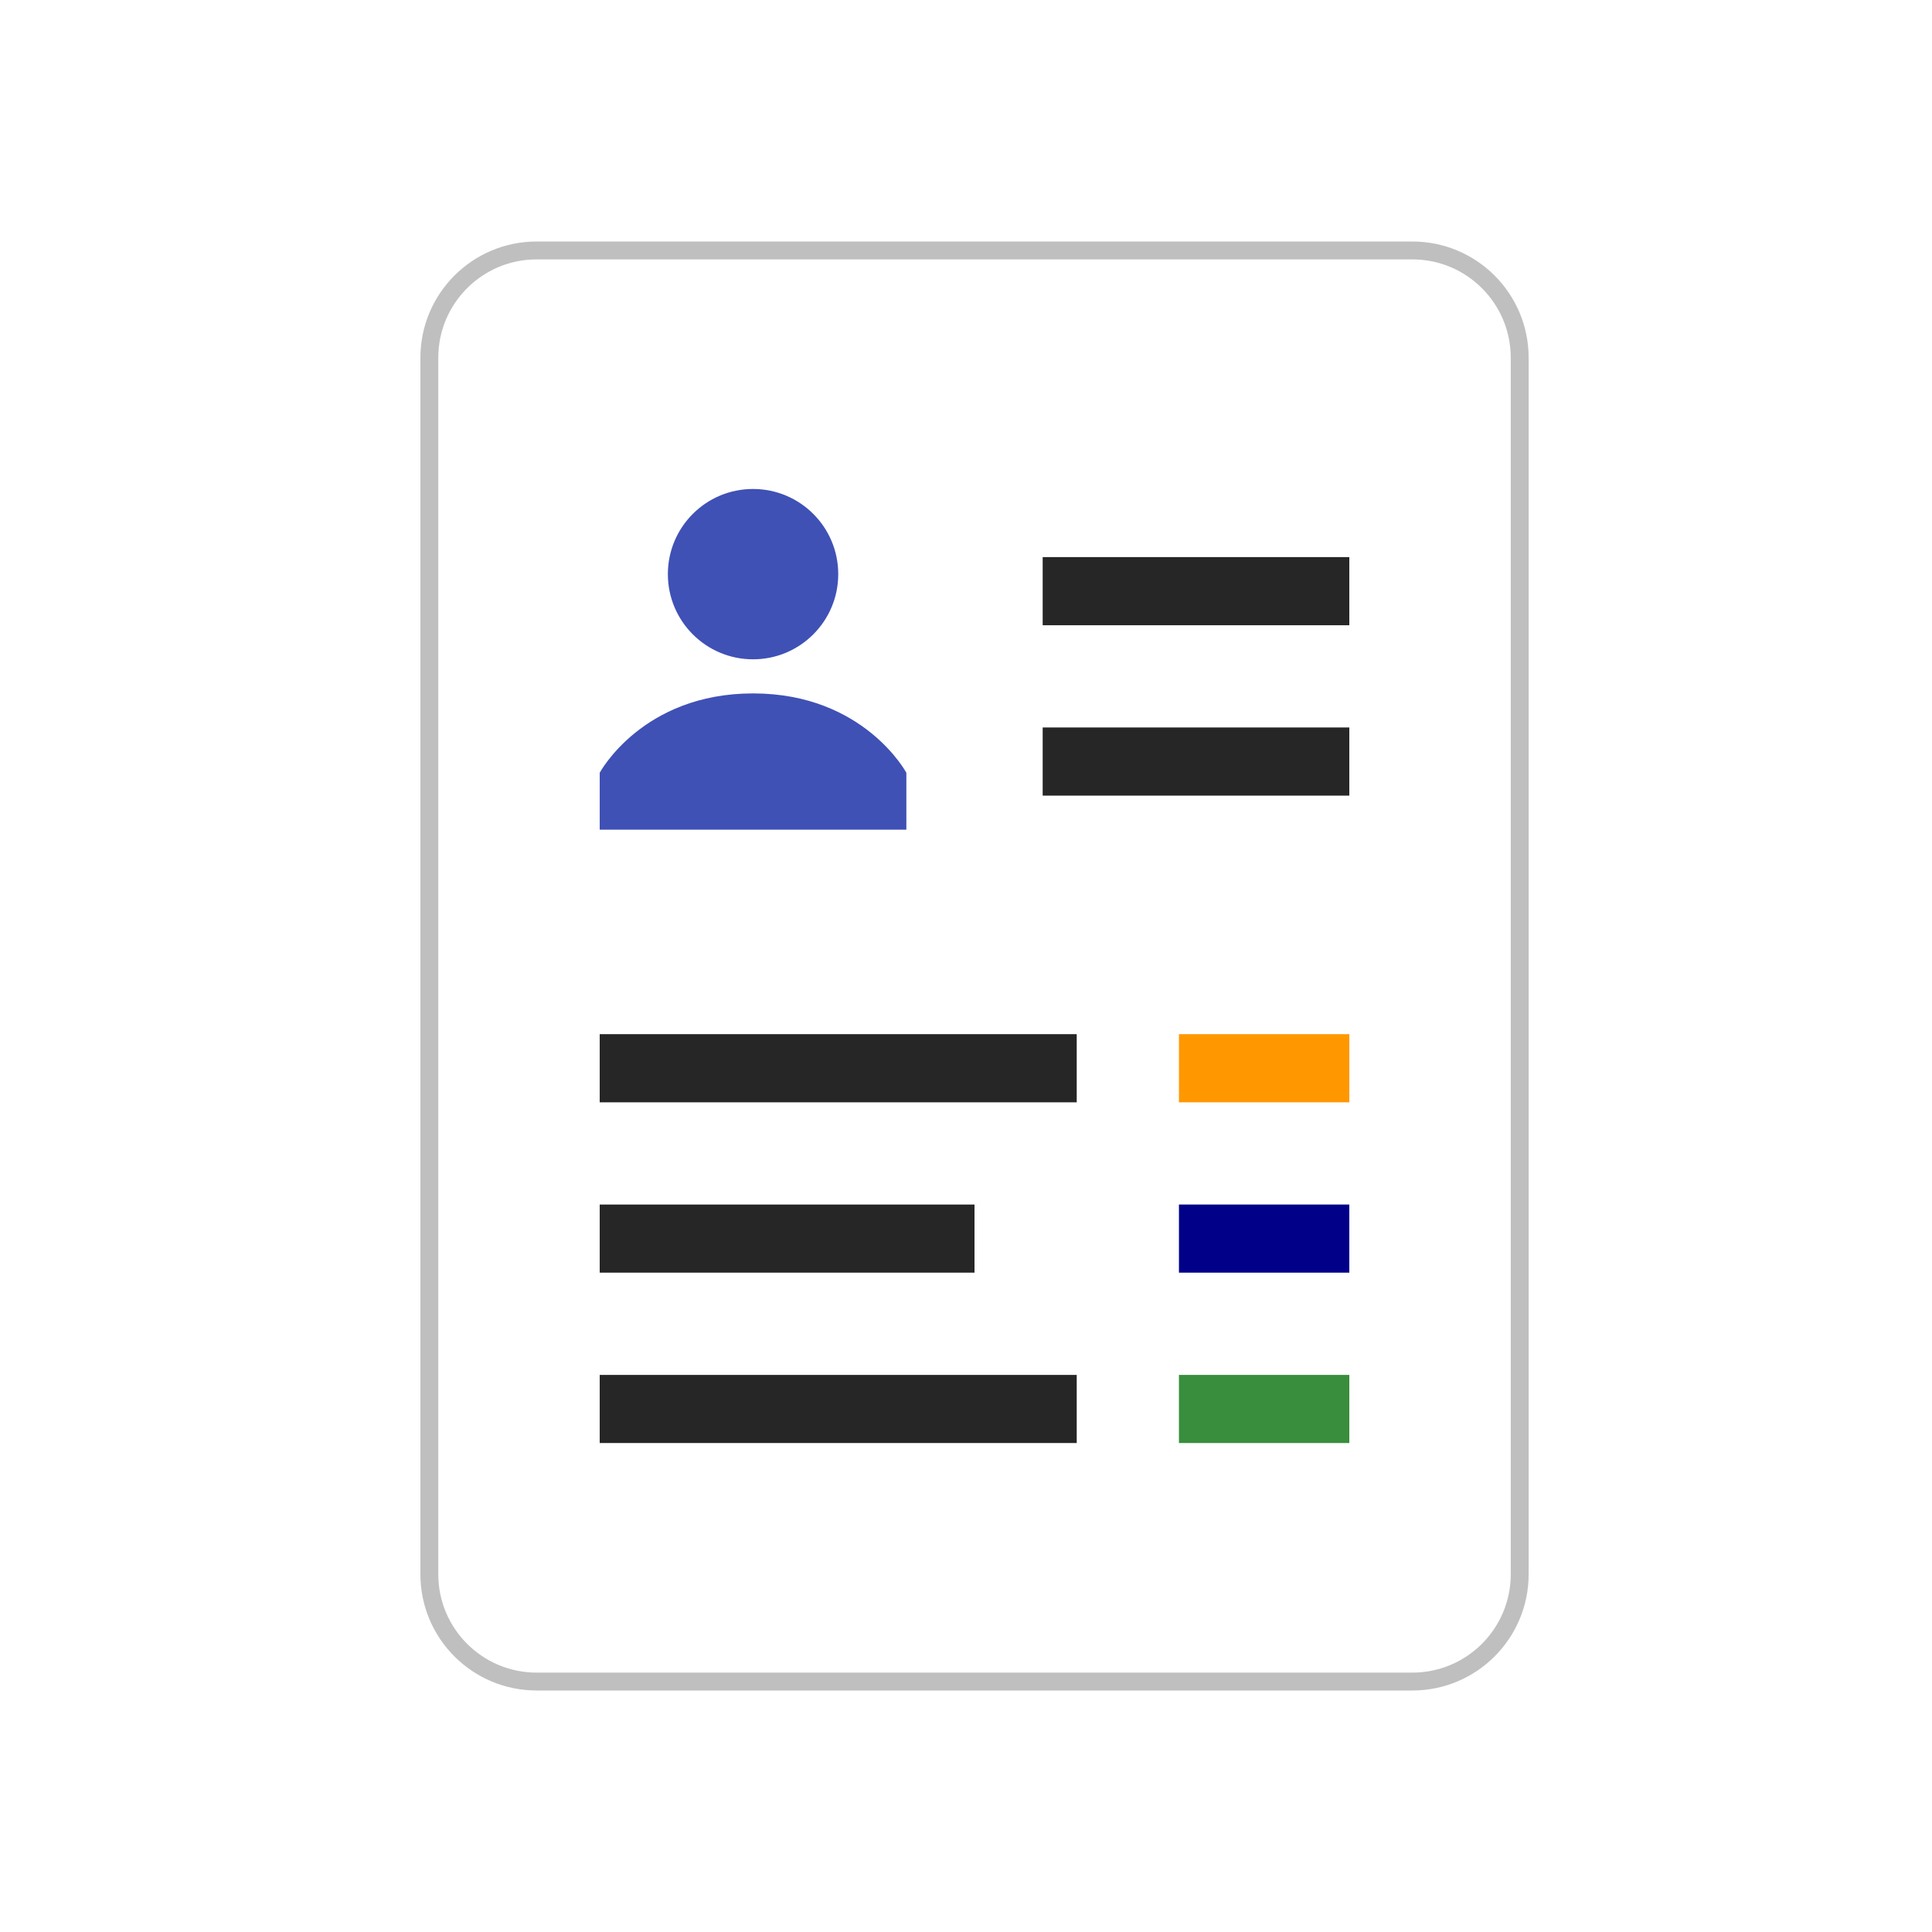
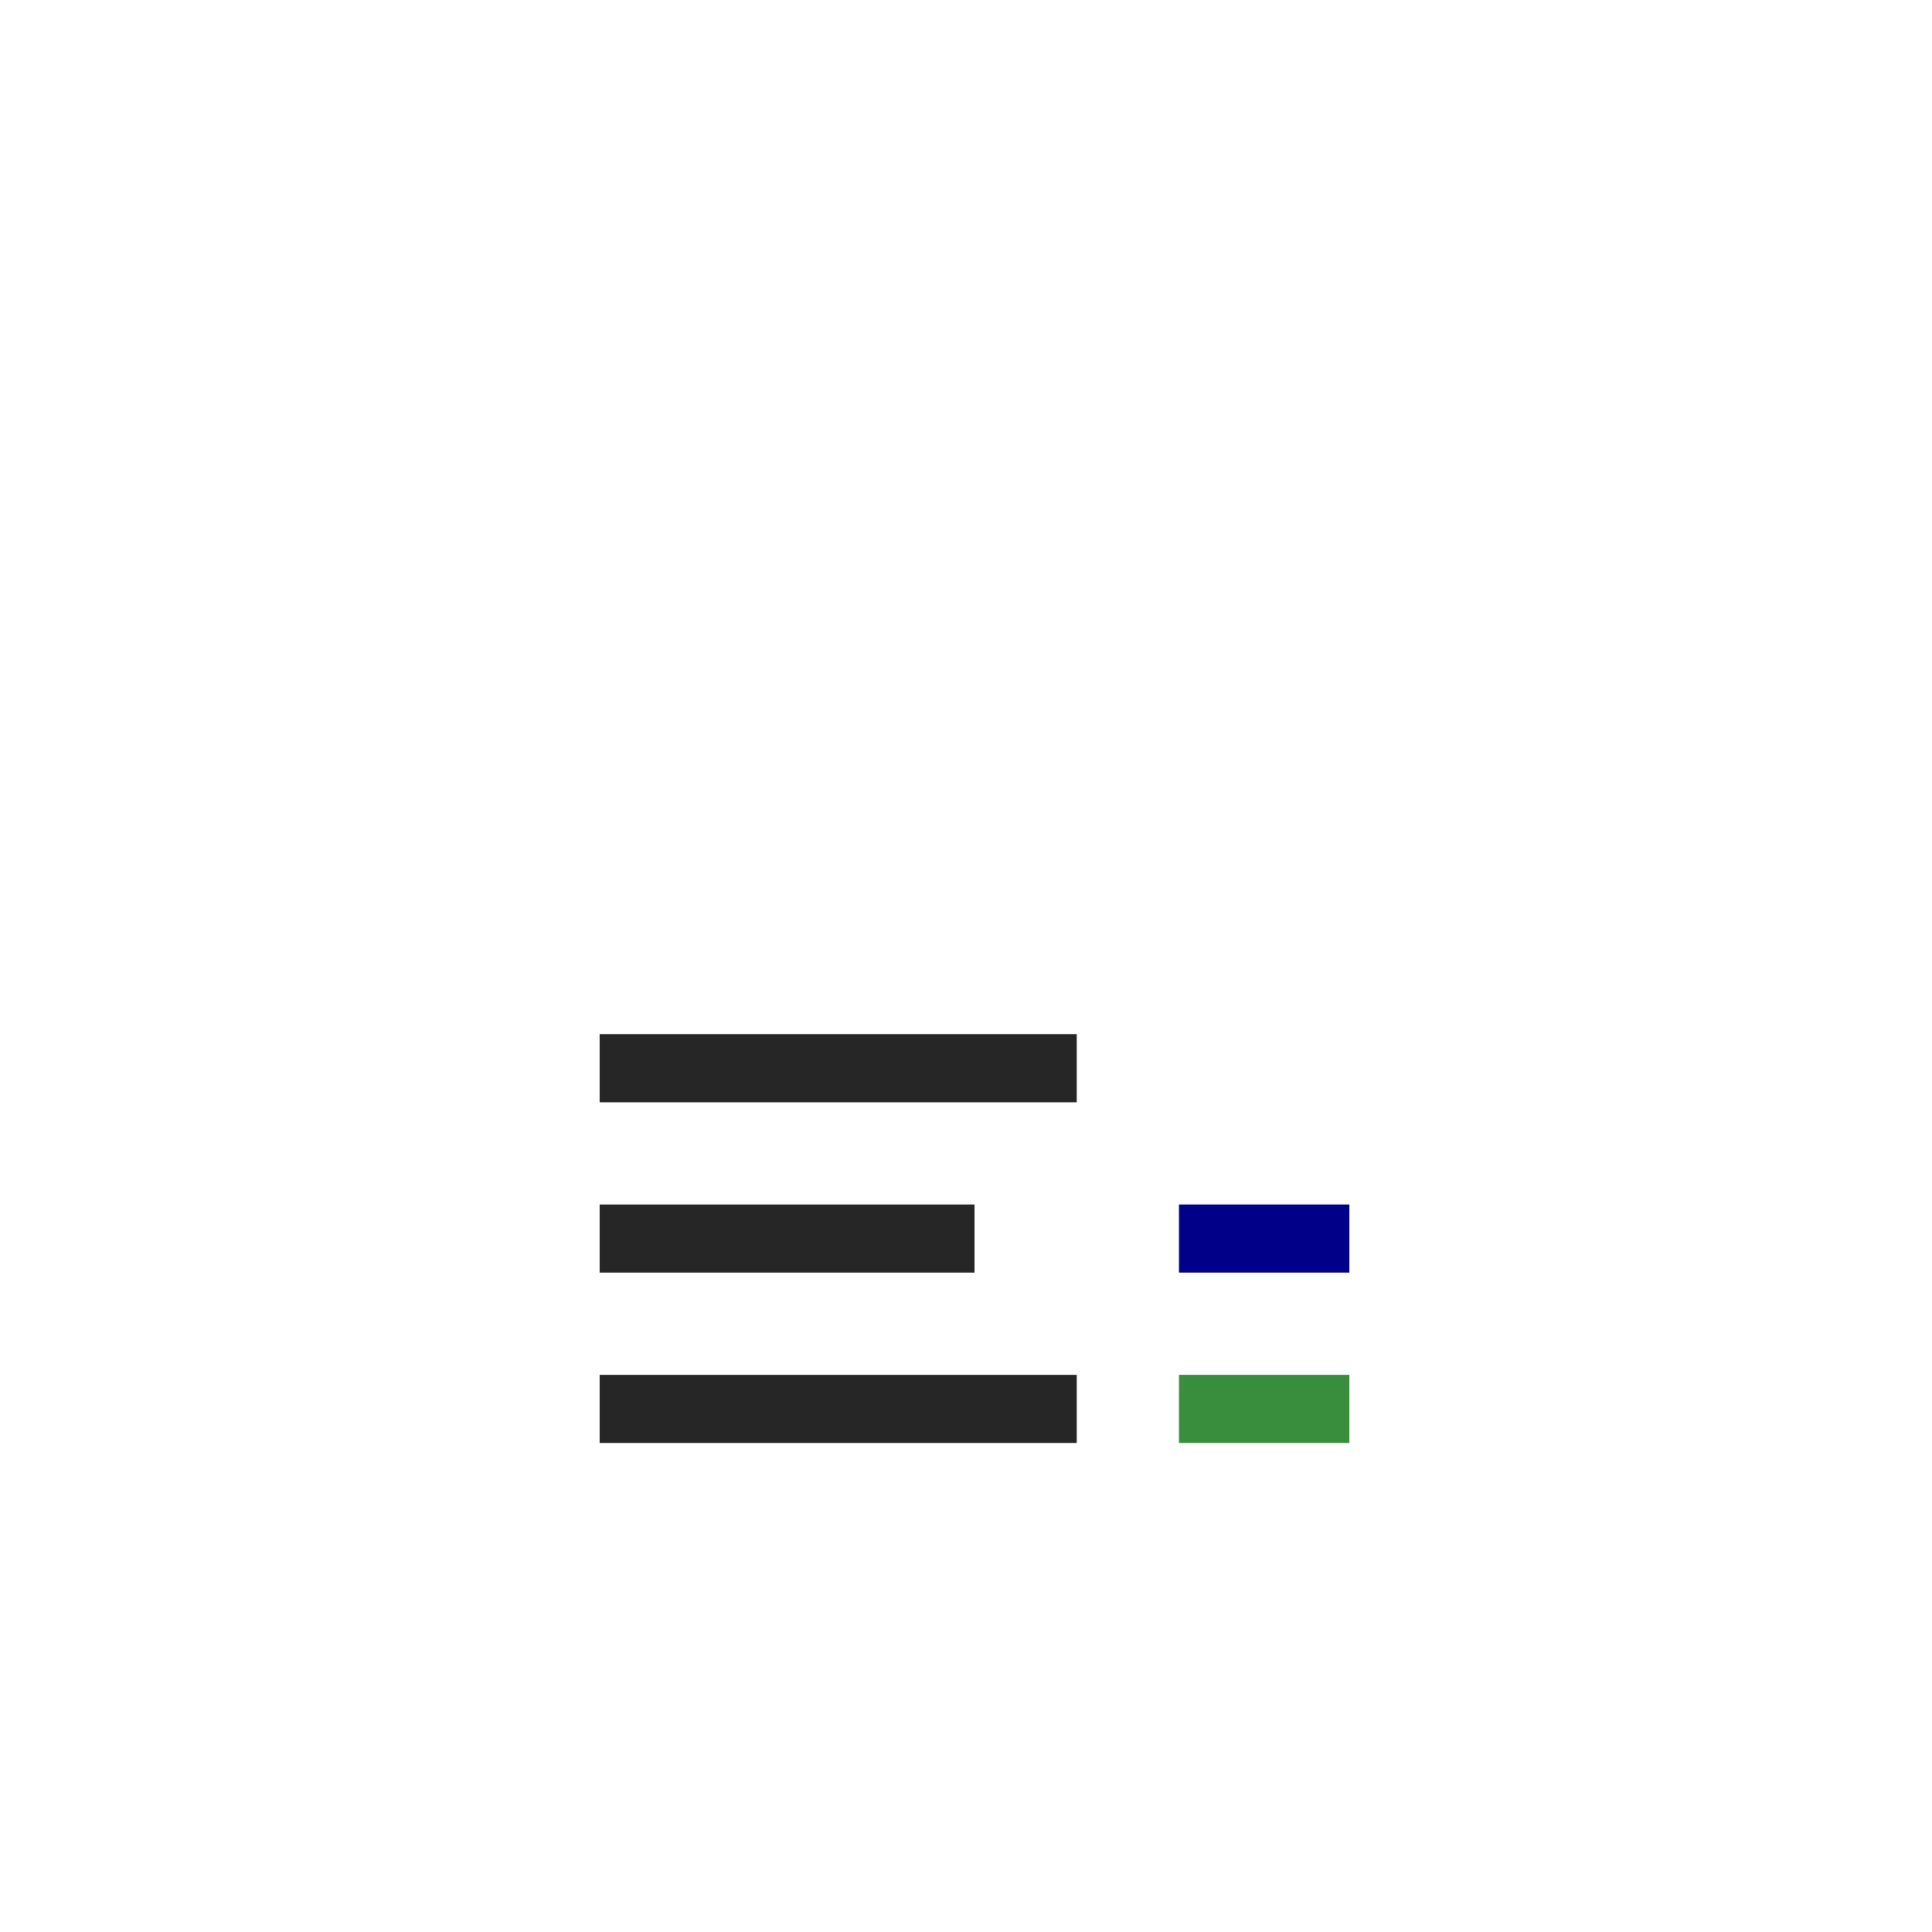
<svg xmlns="http://www.w3.org/2000/svg" width="54" height="54" viewBox="0 0 54 54">
  <g fill="none" fill-rule="evenodd">
    <g>
      <g>
-         <path fill="#FFF" d="M0 0H54V54H0z" transform="translate(-196 -372) translate(196 372)" />
        <g>
          <g fill="#FFF" fill-rule="nonzero" stroke="#000" stroke-opacity=".25" stroke-width=".5">
-             <path d="M3 0h24.476c1.657 0 3 1.343 3 3v34c0 1.657-1.343 3-3 3H3c-1.657 0-3-1.343-3-3V3c0-1.657 1.343-3 3-3z" transform="translate(-196 -372) translate(196 372) translate(12 7)" />
-           </g>
-           <path fill="#3F51B5" d="M11.429 9.048c0 1.314-1.066 2.38-2.381 2.38-1.316 0-2.381-1.066-2.381-2.38 0-1.316 1.065-2.381 2.38-2.381 1.316 0 2.382 1.065 2.382 2.38M13.333 14.599s-1.186-2.218-4.285-2.218c-3.1 0-4.286 2.218-4.286 2.218v1.591h8.571V14.6z" transform="translate(-196 -372) translate(196 372) translate(12 7)" />
-           <path fill="#000" fill-opacity=".85" d="M25.714 8.571L17.143 8.571 17.143 10.476 25.714 10.476zM25.714 13.333L17.143 13.333 17.143 15.238 25.714 15.238z" transform="translate(-196 -372) translate(196 372) translate(12 7)" />
+             </g>
          <path fill="#262626" fill-rule="nonzero" d="M18.095 21.905H4.762v1.905h13.333v-1.905zm0 9.524H4.762v1.904h13.333V31.43zm-2.857-4.762H4.762v1.904h10.476v-1.904z" transform="translate(-196 -372) translate(196 372) translate(12 7)" />
-           <path fill="#FF9800" d="M25.714 21.905L20.952 21.905 20.952 23.81 25.714 23.81z" transform="translate(-196 -372) translate(196 372) translate(12 7)" />
          <path fill="#008" d="M25.714 26.667L20.952 26.667 20.952 28.571 25.714 28.571z" transform="translate(-196 -372) translate(196 372) translate(12 7)" />
          <path fill="#388E3C" d="M25.714 31.429L20.952 31.429 20.952 33.333 25.714 33.333z" transform="translate(-196 -372) translate(196 372) translate(12 7)" />
        </g>
      </g>
    </g>
  </g>
</svg>